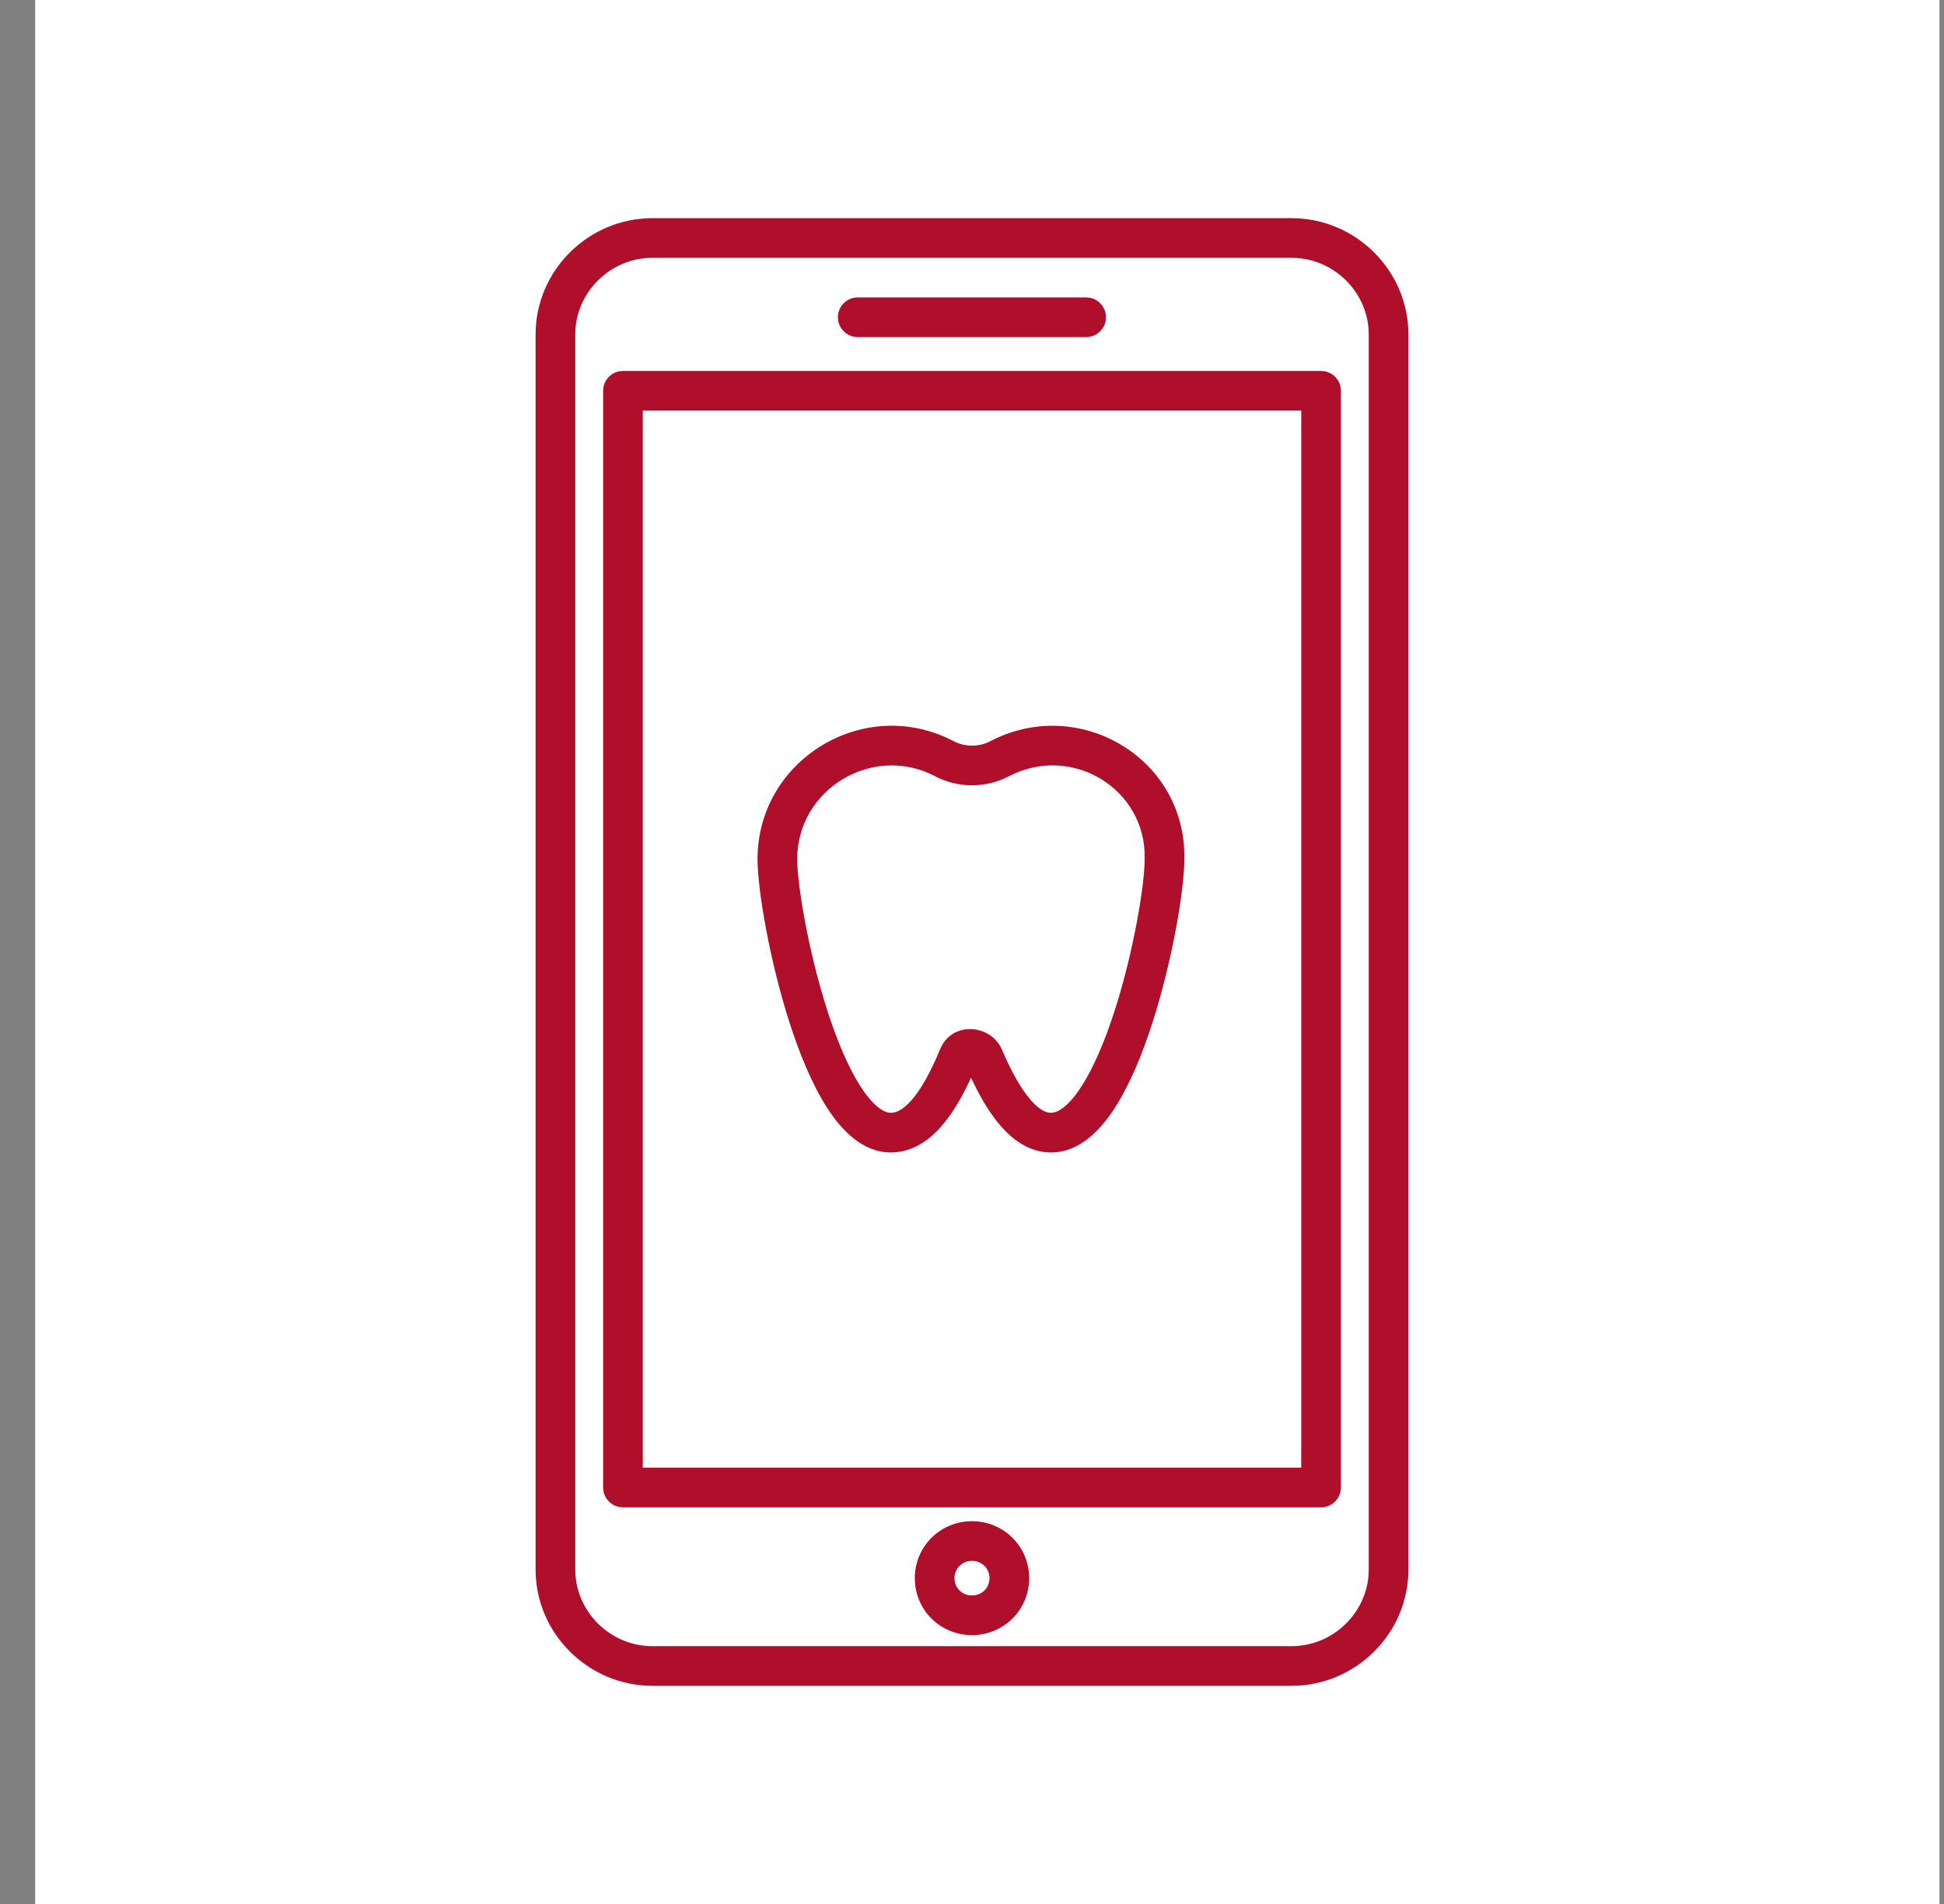
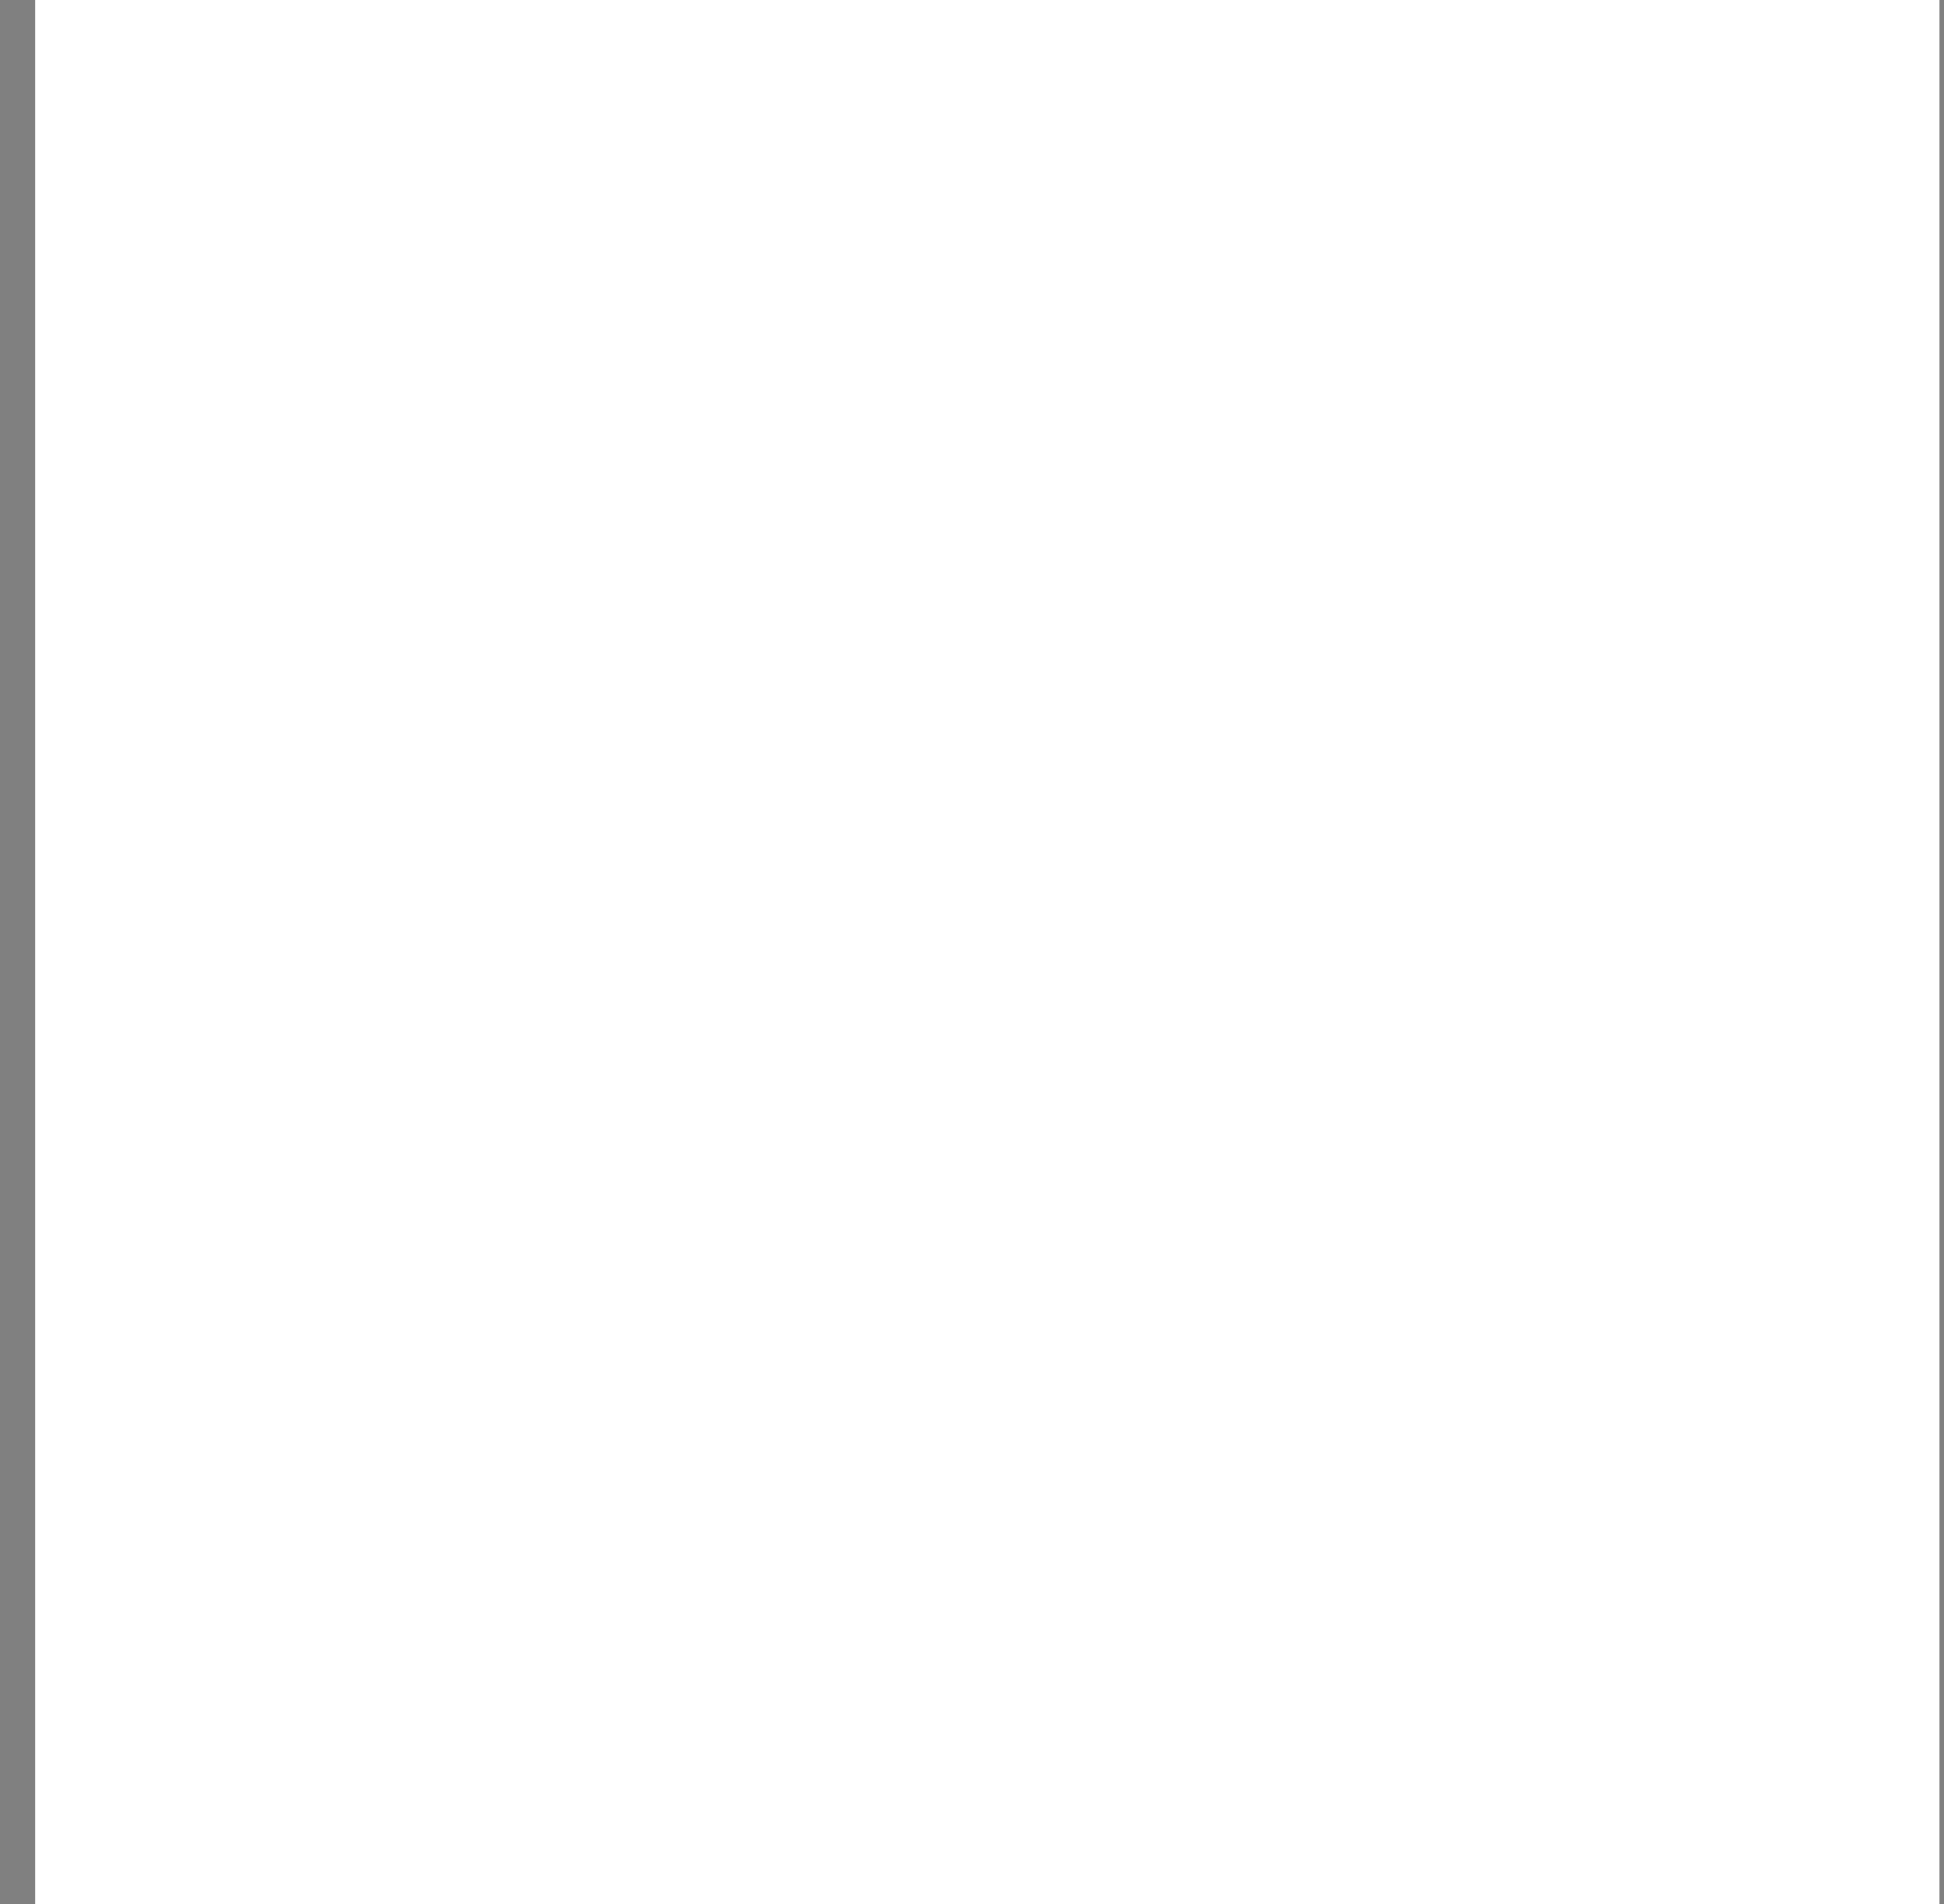
<svg xmlns="http://www.w3.org/2000/svg" width="49" height="48" viewBox="0 0 49 48" fill="none">
  <rect x="0" y="0" width="49" height="48" fill="#808080" stroke="none" />
  <rect x="0.886" width="48" height="48" fill="white" />
-   <path fill-rule="evenodd" clip-rule="evenodd" d="M13.5 8.43C13.5 6.819 14.831 5.5 16.444 5.5H32.556C34.169 5.5 35.5 6.819 35.5 8.43V39.57C35.5 41.181 34.169 42.5 32.556 42.5H16.444C14.831 42.5 13.5 41.181 13.5 39.57V8.43ZM16.444 6.5C15.377 6.5 14.5 7.377 14.5 8.43V39.57C14.5 40.623 15.377 41.5 16.444 41.5H32.556C33.622 41.5 34.5 40.623 34.5 39.57V8.43C34.5 7.377 33.622 6.5 32.556 6.5H16.444ZM24.499 39.35C24.248 39.35 24.058 39.543 24.058 39.786C24.058 40.029 24.248 40.222 24.499 40.222C24.751 40.222 24.941 40.029 24.941 39.786C24.941 39.543 24.751 39.35 24.499 39.35ZM23.058 39.786C23.058 38.985 23.701 38.35 24.499 38.35C25.298 38.35 25.941 38.985 25.941 39.786C25.941 40.587 25.298 41.222 24.499 41.222C23.701 41.222 23.058 40.587 23.058 39.786ZM15.702 9.352C15.426 9.352 15.202 9.576 15.202 9.852V37.5C15.202 37.776 15.426 38 15.702 38H33.299C33.575 38 33.799 37.776 33.799 37.5V9.852C33.799 9.576 33.575 9.352 33.299 9.352H15.702ZM16.202 37V10.352H32.799V37H16.202ZM21.12 7.998C21.12 7.722 21.344 7.498 21.62 7.498H27.377C27.654 7.498 27.877 7.722 27.877 7.998C27.877 8.274 27.654 8.498 27.377 8.498H21.62C21.344 8.498 21.12 8.274 21.12 7.998ZM24.025 18.679C21.794 17.517 19.094 19.14 19.094 21.66C19.094 22.405 19.389 24.183 19.896 25.766C20.151 26.561 20.47 27.344 20.854 27.938C21.218 28.5 21.744 29.054 22.454 29.054C22.952 29.054 23.372 28.794 23.712 28.412C23.991 28.1 24.242 27.679 24.475 27.169C24.714 27.68 24.969 28.101 25.247 28.412C25.584 28.79 25.999 29.054 26.491 29.054C27.2 29.054 27.727 28.505 28.091 27.944C28.476 27.352 28.795 26.573 29.049 25.78C29.555 24.205 29.85 22.433 29.852 21.667C29.912 19.133 27.218 17.522 24.977 18.678L24.977 18.678L24.969 18.682C24.683 18.836 24.318 18.836 24.031 18.682L24.031 18.682L24.025 18.679ZM20.094 21.66C20.094 19.897 21.991 18.749 23.56 19.564C24.141 19.875 24.858 19.875 25.439 19.565C27.033 18.745 28.896 19.902 28.852 21.648L28.852 21.648V21.66C28.852 22.284 28.586 23.953 28.097 25.474C27.854 26.232 27.567 26.915 27.252 27.399C26.917 27.915 26.652 28.054 26.491 28.054C26.387 28.054 26.222 28.003 25.993 27.747C25.763 27.488 25.512 27.067 25.25 26.451L25.246 26.442L25.242 26.434C24.95 25.812 23.983 25.741 23.693 26.458C23.44 27.072 23.195 27.49 22.966 27.747C22.741 27.999 22.572 28.054 22.454 28.054C22.296 28.054 22.03 27.915 21.694 27.395C21.379 26.908 21.092 26.221 20.849 25.461C20.36 23.935 20.094 22.265 20.094 21.66Z" fill="#AF0F2A" />
</svg>